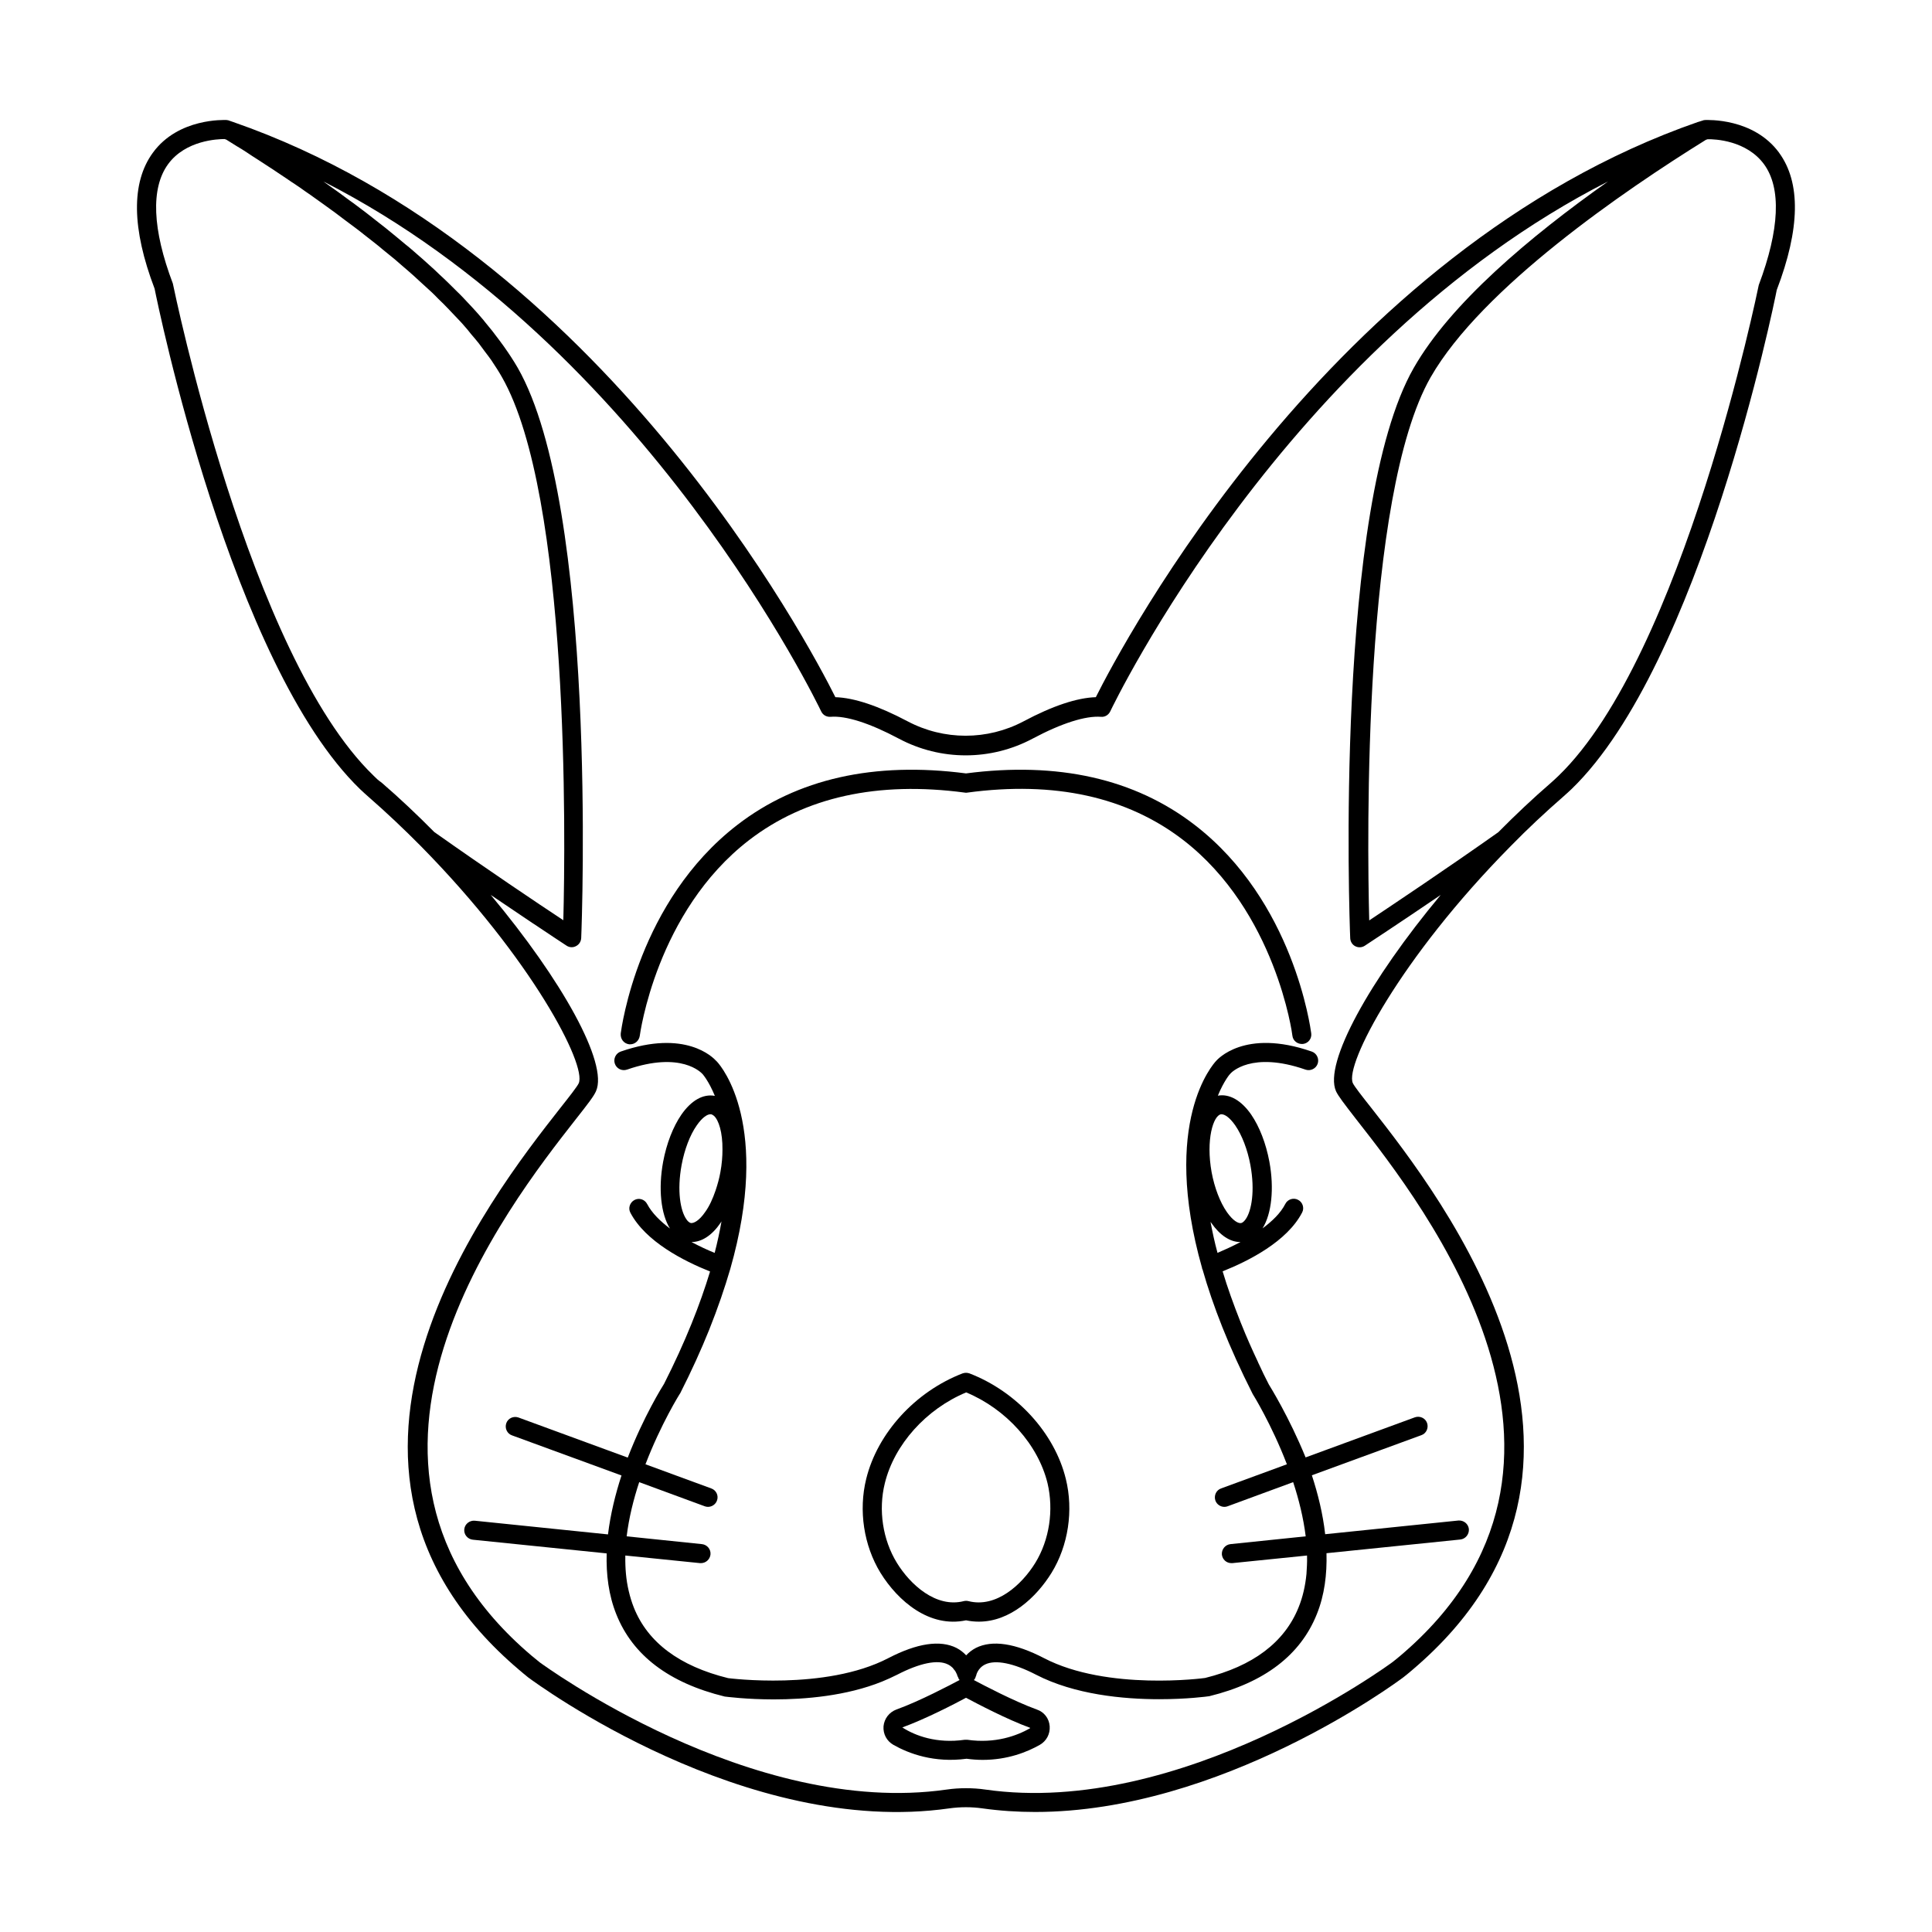
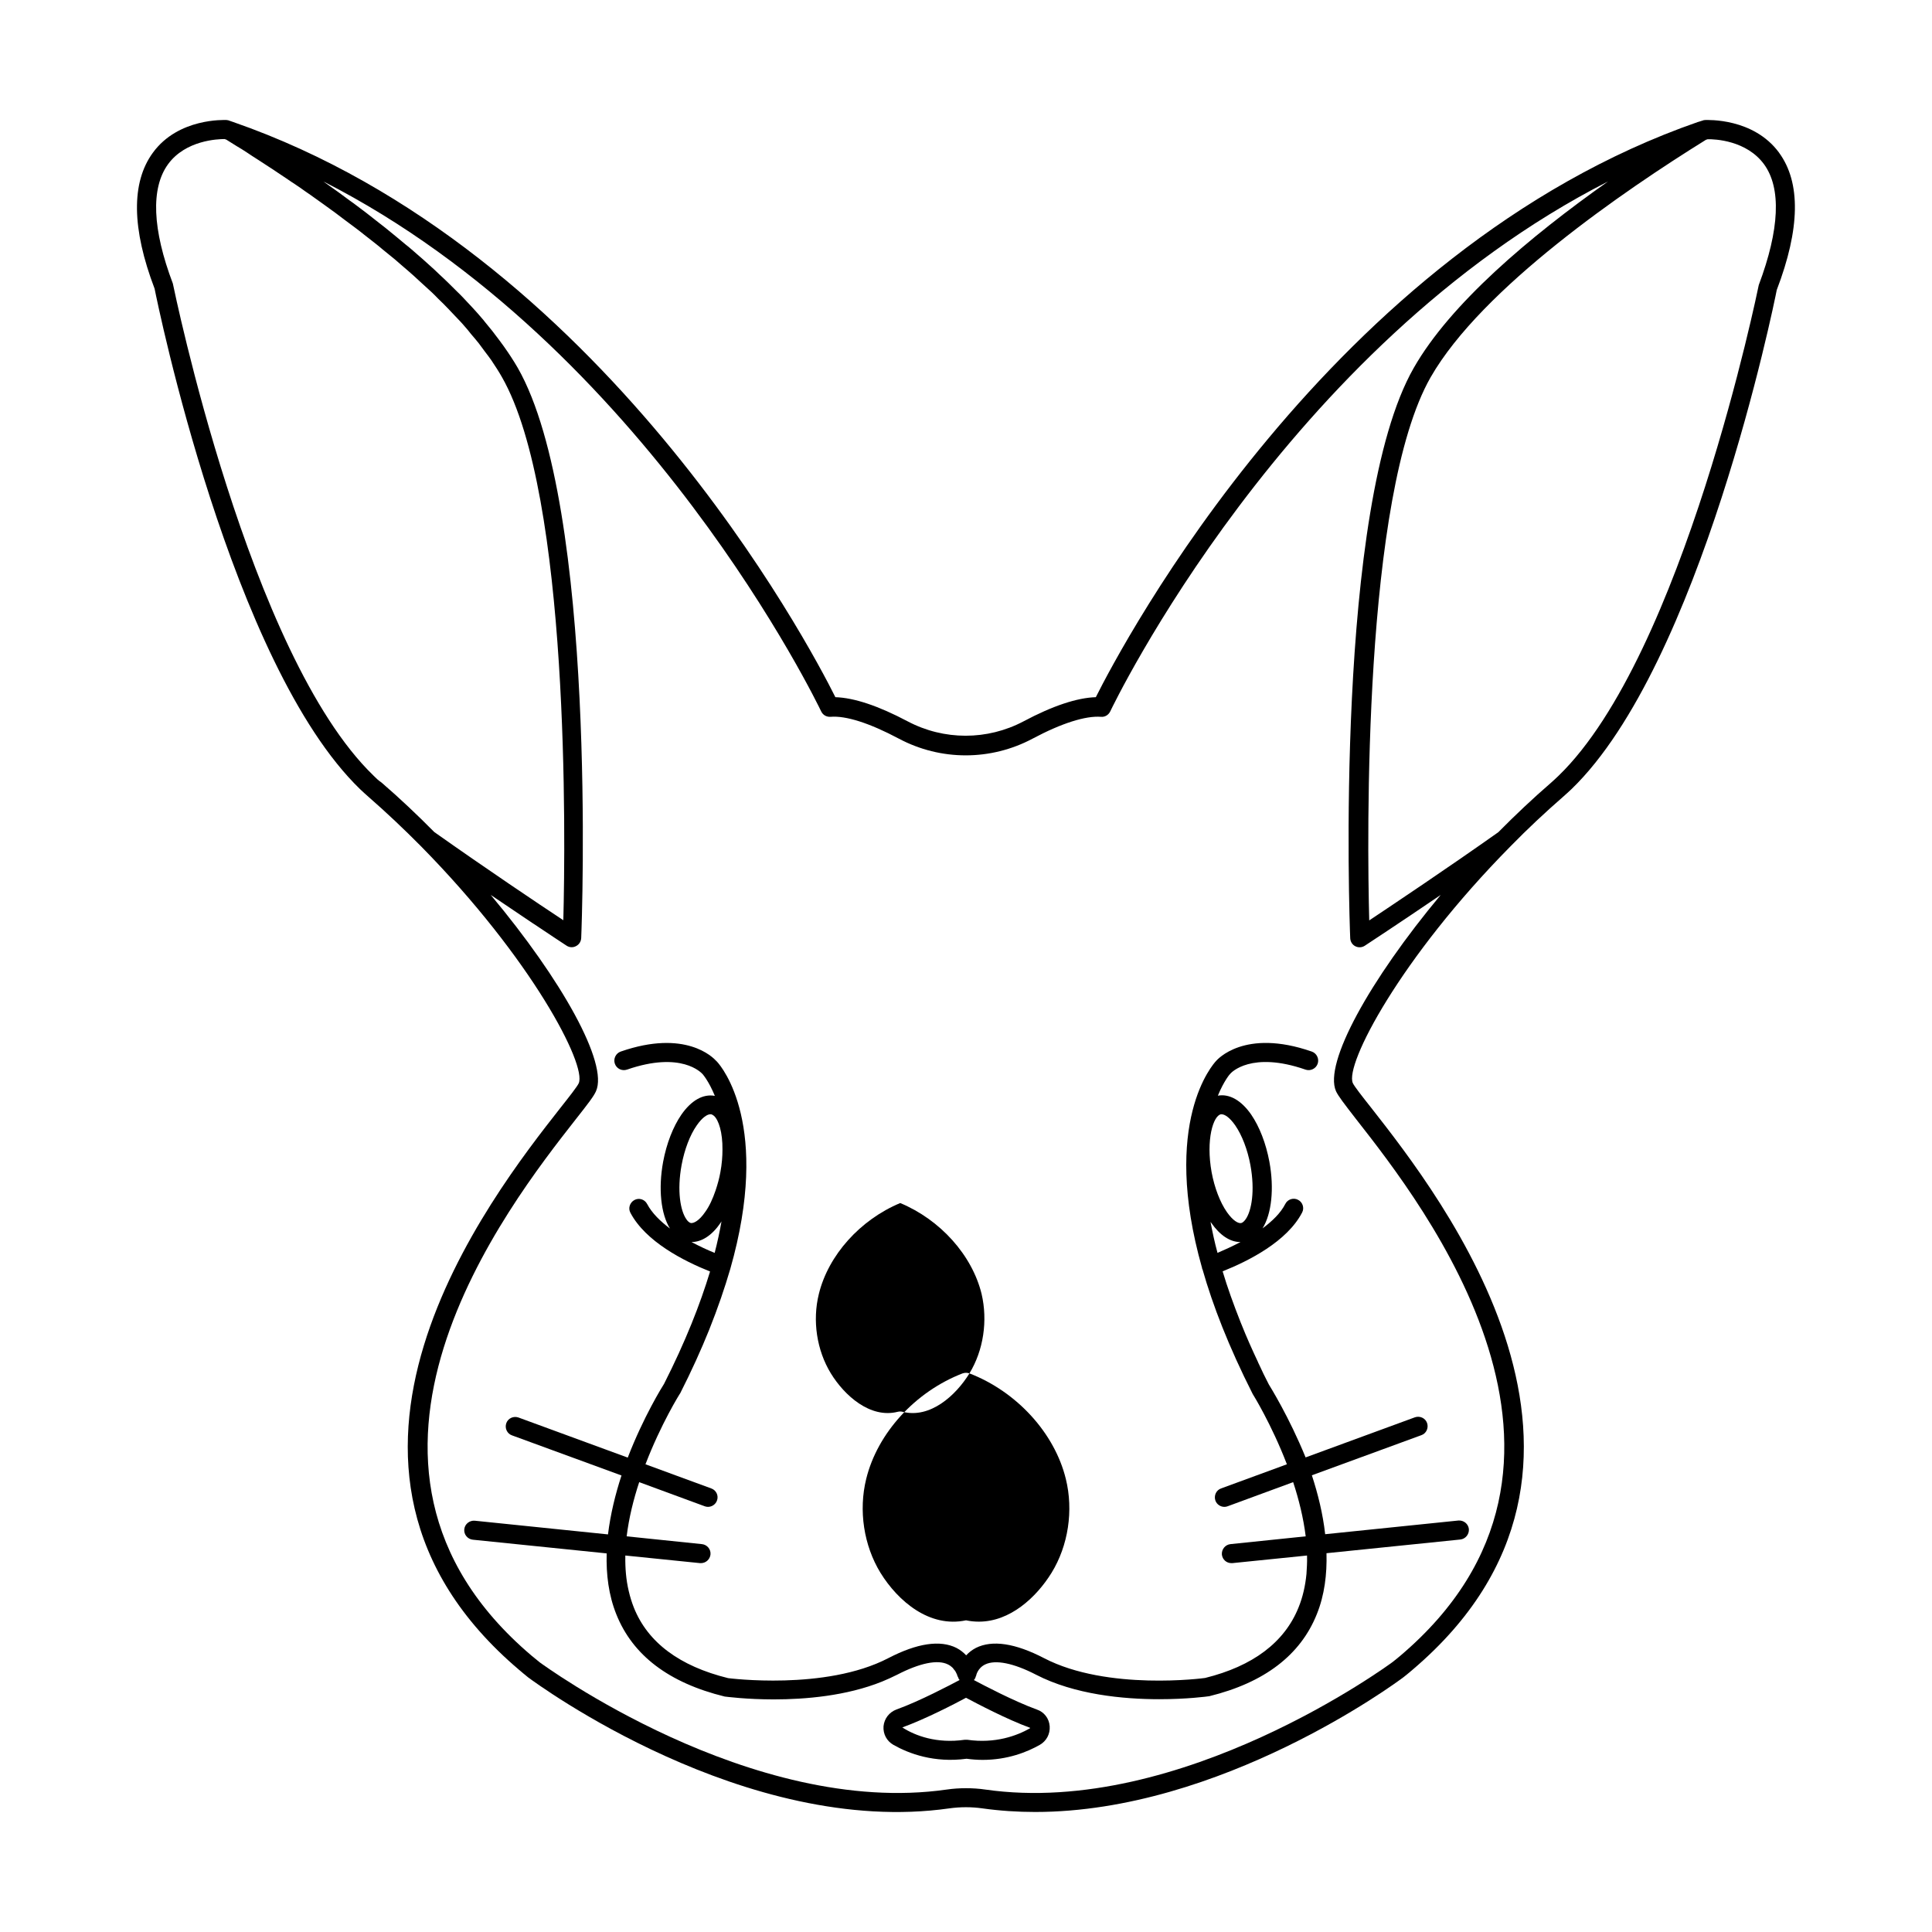
<svg xmlns="http://www.w3.org/2000/svg" fill="#000000" width="800px" height="800px" version="1.1" viewBox="144 144 512 512">
  <g>
-     <path d="m310.72 420.75h0.301c1.258 0 2.316-0.957 2.519-2.215 0.051-0.301 4.332-32.898 28.969-51.891 14.863-11.438 34.109-15.668 57.184-12.594 0.203 0.051 0.453 0.051 0.656 0 23.074-3.125 42.32 1.109 57.184 12.543 24.586 18.941 28.969 51.59 28.969 51.891 0.152 1.359 1.41 2.316 2.82 2.168 1.359-0.152 2.367-1.41 2.168-2.82-0.203-1.41-4.637-35.016-30.883-55.219-15.871-12.242-36.273-16.828-60.609-13.652-24.336-3.176-44.738 1.41-60.609 13.652-26.25 20.254-30.684 53.809-30.883 55.219-0.152 1.508 0.805 2.719 2.215 2.918z" />
-     <path d="m400.91 507.96c-0.605-0.203-1.211-0.203-1.812 0-12.543 4.836-22.57 15.82-25.543 27.961-2.066 8.363-0.656 17.633 3.777 24.887 4.637 7.508 13 14.66 22.672 12.594 1.16 0.25 2.316 0.352 3.426 0.352 8.211 0 15.164-6.348 19.246-12.949 4.434-7.203 5.844-16.523 3.777-24.887-2.973-12.137-13-23.121-25.543-27.957zm17.48 50.18c-3.629 5.894-10.43 12.043-17.734 10.176-0.402-0.102-0.855-0.102-1.258 0-7.305 1.863-14.156-4.332-17.734-10.176-3.727-6.098-4.938-13.957-3.176-21.059 2.519-10.277 10.934-19.648 21.562-24.082 10.629 4.434 19.043 13.805 21.562 24.082 1.664 7.102 0.508 14.961-3.223 21.059z" />
+     <path d="m400.91 507.96c-0.605-0.203-1.211-0.203-1.812 0-12.543 4.836-22.57 15.82-25.543 27.961-2.066 8.363-0.656 17.633 3.777 24.887 4.637 7.508 13 14.66 22.672 12.594 1.16 0.25 2.316 0.352 3.426 0.352 8.211 0 15.164-6.348 19.246-12.949 4.434-7.203 5.844-16.523 3.777-24.887-2.973-12.137-13-23.121-25.543-27.957zc-3.629 5.894-10.43 12.043-17.734 10.176-0.402-0.102-0.855-0.102-1.258 0-7.305 1.863-14.156-4.332-17.734-10.176-3.727-6.098-4.938-13.957-3.176-21.059 2.519-10.277 10.934-19.648 21.562-24.082 10.629 4.434 19.043 13.805 21.562 24.082 1.664 7.102 0.508 14.961-3.223 21.059z" />
    <path d="m615.48 184.47c-6.801-9.27-19.043-8.664-19.598-8.664-0.25 0-0.453 0.051-0.707 0.152l-0.957 0.301c-0.051 0-0.102 0.051-0.152 0.051h-0.051c-97.59 33.906-152.7 138.7-159.61 152.45-4.938 0.152-11.387 2.266-19.145 6.398-9.621 5.09-21.109 5.09-30.73 0-7.809-4.133-14.207-6.246-19.145-6.398-6.852-13.754-62.02-118.5-159.51-152.4-0.051 0-0.102-0.051-0.152-0.051l-1.008-0.352c-0.203-0.102-0.453-0.102-0.707-0.152-0.449 0-12.742-0.605-19.492 8.664-5.793 7.91-5.594 20.152 0.453 36.023 0.805 4.031 20.305 99.602 54.461 132.65 0.754 0.707 1.512 1.41 2.266 2.066 4.734 4.133 9.371 8.516 13.855 13.047 0 0 0.051 0.051 0.051 0.051 29.32 29.773 43.934 57.938 41.766 62.773-0.352 0.805-2.519 3.578-4.836 6.5-18.438 23.477-74.512 95.02-10.934 148.98 0.754 0.656 1.512 1.258 2.367 1.965 2.316 1.715 57.637 42.422 111.64 34.711 2.922-0.402 5.844-0.402 8.715 0 4.684 0.656 9.371 0.957 14.008 0.957 49.172 0 95.523-34.109 97.688-35.77 0.754-0.605 1.562-1.258 2.316-1.914 63.531-53.957 7.457-125.45-10.984-148.98-2.316-2.922-4.484-5.691-4.836-6.5-2.168-4.836 12.445-33.051 41.816-62.773 0 0 0.051 0 0.051-0.051 4.434-4.535 9.117-8.918 13.855-13.047 0.754-0.656 1.512-1.359 2.266-2.066 34.16-33.051 53.656-128.57 54.359-132.25 6.203-16.223 6.406-28.465 0.609-36.375zm-372.52 165.05c-33.051-31.941-52.848-129.02-53.152-130.38-5.441-14.359-5.894-25.293-1.258-31.641 4.637-6.348 13.199-6.648 14.965-6.648l0.453 0.152c0.906 0.555 1.863 1.16 2.82 1.762 0.402 0.25 0.805 0.504 1.258 0.754 0.906 0.555 1.863 1.211 2.769 1.812 0.605 0.402 1.16 0.754 1.812 1.16 0.805 0.504 1.613 1.059 2.469 1.613 0.805 0.504 1.562 1.008 2.367 1.562 0.805 0.504 1.613 1.109 2.418 1.613 0.855 0.605 1.715 1.16 2.621 1.762 0.754 0.504 1.562 1.059 2.316 1.613 0.957 0.656 1.914 1.309 2.871 2.016 0.707 0.504 1.41 1.008 2.117 1.512 1.059 0.754 2.117 1.512 3.125 2.266 0.754 0.555 1.512 1.16 2.266 1.715 1.008 0.754 1.965 1.461 2.973 2.215 0.754 0.555 1.512 1.16 2.266 1.762 1.008 0.805 2.016 1.562 3.023 2.367 0.656 0.504 1.309 1.059 1.965 1.613 1.059 0.855 2.168 1.762 3.223 2.621 0.656 0.555 1.258 1.109 1.914 1.664 1.059 0.906 2.066 1.762 3.074 2.672 0.656 0.605 1.309 1.211 1.914 1.762 0.957 0.855 1.914 1.762 2.871 2.621 0.605 0.555 1.16 1.16 1.715 1.715 0.957 0.906 1.863 1.812 2.769 2.769 0.605 0.605 1.109 1.211 1.715 1.812 0.855 0.906 1.715 1.762 2.469 2.672 0.605 0.656 1.16 1.359 1.715 2.066 0.707 0.805 1.41 1.664 2.066 2.469 0.605 0.805 1.16 1.562 1.715 2.316 0.555 0.707 1.109 1.461 1.613 2.168 1.008 1.512 1.965 2.973 2.82 4.484 17.984 31.488 16.828 122.63 16.273 143.94-6.5-4.281-20.453-13.652-34.207-23.375-4.484-4.535-9.168-8.969-13.957-13.098-0.859-0.562-1.512-1.219-2.168-1.875zm255.08 83.633c0.605 1.309 2.117 3.273 5.441 7.559 17.684 22.57 71.492 91.191 11.688 142.02-0.707 0.605-1.461 1.211-2.168 1.762-0.555 0.402-55.922 41.211-107.91 33.754-1.664-0.25-3.375-0.352-5.09-0.352s-3.375 0.102-5.09 0.352c-51.941 7.457-107.36-33.352-107.87-33.703-0.754-0.605-1.512-1.211-2.215-1.812-59.852-50.836-5.996-119.45 11.688-142.02 3.375-4.281 4.887-6.246 5.441-7.559 3.273-7.356-9.02-29.422-27.91-51.992 4.231 2.871 8.113 5.492 11.285 7.609 0.051 0 0.051 0.051 0.102 0.051 4.18 2.82 7.203 4.785 8.262 5.492 0.102 0.051 0.102 0.051 0.152 0.102 0.203 0.102 0.301 0.203 0.301 0.203 0.402 0.25 0.855 0.402 1.309 0.402h0.051c0.402 0 0.805-0.102 1.16-0.301 0.805-0.402 1.309-1.211 1.359-2.117 0.203-4.637 4.231-114.31-16.828-151.14-1.109-1.914-2.367-3.828-3.727-5.742-0.352-0.504-0.754-1.008-1.109-1.512-1.211-1.664-2.519-3.324-3.93-4.988-0.203-0.25-0.402-0.555-0.656-0.805-1.613-1.914-3.375-3.777-5.188-5.691-0.453-0.504-0.957-0.957-1.41-1.41-1.562-1.562-3.125-3.125-4.785-4.637-0.402-0.402-0.805-0.754-1.211-1.16-2.016-1.863-4.082-3.68-6.195-5.492-0.453-0.402-0.957-0.805-1.41-1.16-1.812-1.512-3.629-3.023-5.441-4.484-0.555-0.402-1.059-0.855-1.613-1.258-2.215-1.762-4.484-3.527-6.801-5.238-0.352-0.25-0.707-0.504-1.059-0.754-2.016-1.512-4.031-2.973-6.047-4.383-0.301-0.203-0.605-0.453-0.906-0.656 85.547 43.578 131.39 139.36 131.9 140.41 0.453 0.957 1.359 1.512 2.469 1.461 4.082-0.352 10.379 1.664 18.137 5.793 11.082 5.894 24.336 5.894 35.418 0 7.758-4.133 14.055-6.098 18.137-5.793 1.059 0.102 2.016-0.504 2.469-1.461 0.504-1.059 46.301-96.781 131.9-140.41-20.906 14.762-41.766 32.395-51.488 49.422-21.059 36.828-17.027 146.51-16.828 151.14 0.051 0.906 0.555 1.715 1.359 2.117 0.805 0.402 1.762 0.352 2.519-0.152 0.152-0.102 8.766-5.742 20.102-13.453-18.789 22.516-31.031 44.582-27.758 51.988zm112.05-213.61c-0.203 0.957-20 98.043-53.051 130.04-0.656 0.656-1.359 1.258-2.016 1.863-4.785 4.133-9.473 8.566-13.957 13.098-13.754 9.723-27.711 19.043-34.207 23.375-0.555-21.312-1.715-112.45 16.273-143.94 13.602-23.73 51.438-49.574 72.953-62.926l0.453-0.152c1.914-0.051 10.328 0.301 14.965 6.648 4.582 6.301 4.129 17.234-1.414 31.996z" />
    <path d="m480.25 510.89c-0.957-1.863-1.863-3.68-2.672-5.492-0.102-0.152-0.152-0.301-0.203-0.453-1.613-3.426-3.074-6.699-4.332-9.875-0.102-0.203-0.152-0.402-0.25-0.605-1.914-4.836-3.527-9.32-4.785-13.551 6.953-2.769 17.078-7.91 21.059-15.566 0.656-1.211 0.152-2.769-1.059-3.375-1.211-0.656-2.769-0.152-3.375 1.059-1.258 2.469-3.477 4.586-6.047 6.5 2.418-3.879 3.125-10.578 1.812-17.684-0.906-4.836-2.621-9.27-4.836-12.496-2.621-3.777-5.793-5.543-8.816-4.988 1.613-3.93 3.223-5.793 3.324-5.844 0.203-0.25 5.543-6.047 19.902-1.059 1.309 0.453 2.769-0.25 3.223-1.562 0.453-1.309-0.25-2.769-1.562-3.223-17.938-6.246-25.141 2.266-25.34 2.469-0.754 0.805-14.711 16.172-3.727 54.914 0 0.102 0 0.203 0.051 0.25 0 0.051 0.051 0.051 0.051 0.051 2.719 9.574 6.953 20.504 13.301 33.051 0.102 0.152 4.988 8.012 9.07 18.641l-17.434 6.398c-1.309 0.453-1.965 1.914-1.512 3.223 0.352 1.008 1.359 1.664 2.367 1.664 0.301 0 0.605-0.051 0.855-0.152l17.383-6.398c1.512 4.586 2.719 9.473 3.324 14.359l-19.949 2.066c-1.359 0.152-2.367 1.359-2.266 2.769 0.152 1.309 1.211 2.266 2.519 2.266h0.25l19.801-2.016v0.203c0.051 1.562-0.051 3.125-0.152 4.684-0.301 3.074-0.957 6.098-2.117 8.918-3.727 9.219-12.09 15.516-24.738 18.641-0.25 0.051-25.895 3.477-42.672-5.238-7.656-3.981-13.754-4.887-18.086-2.719-1.059 0.555-1.863 1.211-2.57 1.965-0.707-0.754-1.512-1.41-2.57-1.965-4.332-2.168-10.43-1.258-18.086 2.719-16.676 8.664-42.32 5.289-42.422 5.289-12.898-3.176-21.312-9.473-24.988-18.691-0.555-1.41-1.008-2.871-1.359-4.383-0.707-2.973-0.957-6.098-0.906-9.219v-0.203l19.801 2.016h0.25c1.258 0 2.367-0.957 2.519-2.266 0.152-1.359-0.855-2.621-2.266-2.769l-19.949-2.066c0.605-4.938 1.812-9.773 3.324-14.359l17.383 6.398c0.301 0.102 0.555 0.152 0.855 0.152 1.008 0 2.016-0.656 2.367-1.664 0.504-1.309-0.203-2.769-1.512-3.223l-17.434-6.398c4.082-10.629 9.02-18.59 9.219-18.844 3.023-5.945 5.543-11.539 7.656-16.777 2.316-5.793 4.133-11.133 5.594-16.121 10.832-37.938-2.215-53.555-3.477-54.914l-0.203-0.203c-0.906-1.008-8.211-8.465-25.34-2.519-1.309 0.453-2.016 1.914-1.562 3.223s1.863 2.016 3.223 1.562c14.41-4.988 19.699 0.855 20 1.16 0.051 0.051 1.664 1.863 3.273 5.793h-0.051c-3.074-0.555-6.195 1.211-8.816 4.988-2.215 3.223-3.93 7.656-4.836 12.496-1.309 7.106-0.605 13.805 1.812 17.684-2.519-1.914-4.734-4.031-6.047-6.5-0.656-1.258-2.168-1.715-3.375-1.059-1.211 0.656-1.715 2.168-1.059 3.375 4.031 7.656 14.156 12.797 21.109 15.566-2.621 8.664-6.5 18.539-12.191 29.773-0.453 0.707-5.441 8.715-9.621 19.547l-28.969-10.629c-1.309-0.453-2.769 0.203-3.223 1.512s0.203 2.769 1.512 3.223l29.02 10.629c-1.613 4.938-2.922 10.227-3.578 15.617l-35.316-3.629c-1.359-0.102-2.621 0.855-2.769 2.266-0.152 1.359 0.855 2.621 2.266 2.769l35.469 3.629c-0.152 5.543 0.504 11.035 2.57 16.172 4.332 10.832 13.906 18.137 28.719 21.766 0.504 0.051 5.742 0.754 13 0.754 8.312 0 19.246-0.906 28.719-4.734 1.359-0.555 2.672-1.16 3.981-1.812 5.945-3.074 10.73-4.082 13.453-2.719 0.504 0.25 0.906 0.555 1.211 0.855 0.152 0.152 0.25 0.301 0.352 0.453 0.152 0.152 0.301 0.352 0.402 0.504 0.152 0.25 0.25 0.504 0.352 0.707l0.051 0.051c0.051 0.203 0.102 0.352 0.102 0.402 0 0 0 0.051 0.051 0.051 0.051 0.152 0.102 0.301 0.203 0.453 0.051 0.152 0.102 0.25 0.152 0.402l0.051 0.051c0.051 0.051 0.102 0.102 0.152 0.203-2.367 1.258-10.68 5.644-16.727 7.809-1.914 0.707-3.223 2.418-3.426 4.434-0.152 2.066 0.855 3.93 2.621 4.938 4.082 2.316 10.781 4.836 19.398 3.68 1.461 0.203 2.922 0.301 4.281 0.301 6.551 0 11.738-2.066 15.113-3.981 1.762-1.008 2.769-2.871 2.621-4.938-0.152-2.066-1.461-3.777-3.426-4.434-5.996-2.168-14.309-6.551-16.676-7.809 0.051-0.051 0.152-0.152 0.203-0.203 0.051-0.051 0.051-0.152 0.102-0.203 0.102-0.203 0.203-0.402 0.25-0.656 0 0 0-0.051 0.051-0.051 0-0.102 0.402-2.066 2.418-3.023 2.719-1.309 7.508-0.352 13.453 2.719 10.227 5.289 23.125 6.5 32.648 6.5 7.356 0 12.695-0.707 13.301-0.805 14.559-3.578 24.133-10.883 28.465-21.715 2.066-5.09 2.719-10.629 2.57-16.172l35.469-3.629c1.359-0.152 2.367-1.359 2.266-2.769-0.152-1.41-1.41-2.367-2.769-2.266l-35.316 3.629c-0.605-5.391-1.914-10.68-3.527-15.617l29.02-10.629c1.309-0.453 1.965-1.914 1.512-3.223s-1.914-1.965-3.223-1.512l-28.969 10.629c-4.398-10.773-9.387-18.734-9.742-19.34zm-155.62-58.141c0.754-4.082 2.215-7.961 4.031-10.531 1.512-2.168 2.82-2.922 3.578-2.922h0.203c0.25 0.051 0.504 0.203 0.754 0.402 1.258 1.109 2.316 4.383 2.266 8.969 0 1.812-0.152 3.828-0.555 5.996-0.301 1.664-0.754 3.273-1.258 4.785-0.754 2.215-1.664 4.231-2.769 5.742-1.613 2.367-3.074 3.023-3.777 2.922-0.504-0.102-0.957-0.605-1.211-1.008-1.562-2.211-2.523-7.504-1.262-14.355zm2.621 20.406c0.047 0 0.047 0 0 0 2.719 0 5.441-1.762 7.707-5.09 0.102-0.102 0.152-0.25 0.25-0.402-0.453 2.621-1.059 5.441-1.812 8.363-1.812-0.707-3.93-1.715-6.144-2.871zm89.676 128.88c-3.477 1.965-9.168 4.082-16.574 3.023h-0.352-0.352c-7.406 1.059-13.098-1.059-16.523-3.273 5.996-2.168 13.906-6.246 16.879-7.859 3.023 1.613 10.883 5.742 16.977 7.961-0.004 0.098-0.004 0.148-0.055 0.148zm47.863-134.27c0.051 0.102 0.102 0.203 0.203 0.301 2.316 3.324 4.988 5.09 7.707 5.09h0.051c-2.215 1.16-4.332 2.117-6.098 2.871-0.805-2.922-1.359-5.644-1.863-8.262zm2.769-28.465h0.203c0.754 0 2.066 0.754 3.578 2.922 1.812 2.621 3.273 6.449 4.031 10.531 1.258 6.852 0.301 12.141-1.258 14.359-0.301 0.402-0.707 0.906-1.211 1.008-0.707 0.152-2.117-0.555-3.777-2.922-1.812-2.621-3.273-6.449-4.031-10.531-1.566-8.668 0.449-15.016 2.465-15.367z" />
  </g>
</svg>